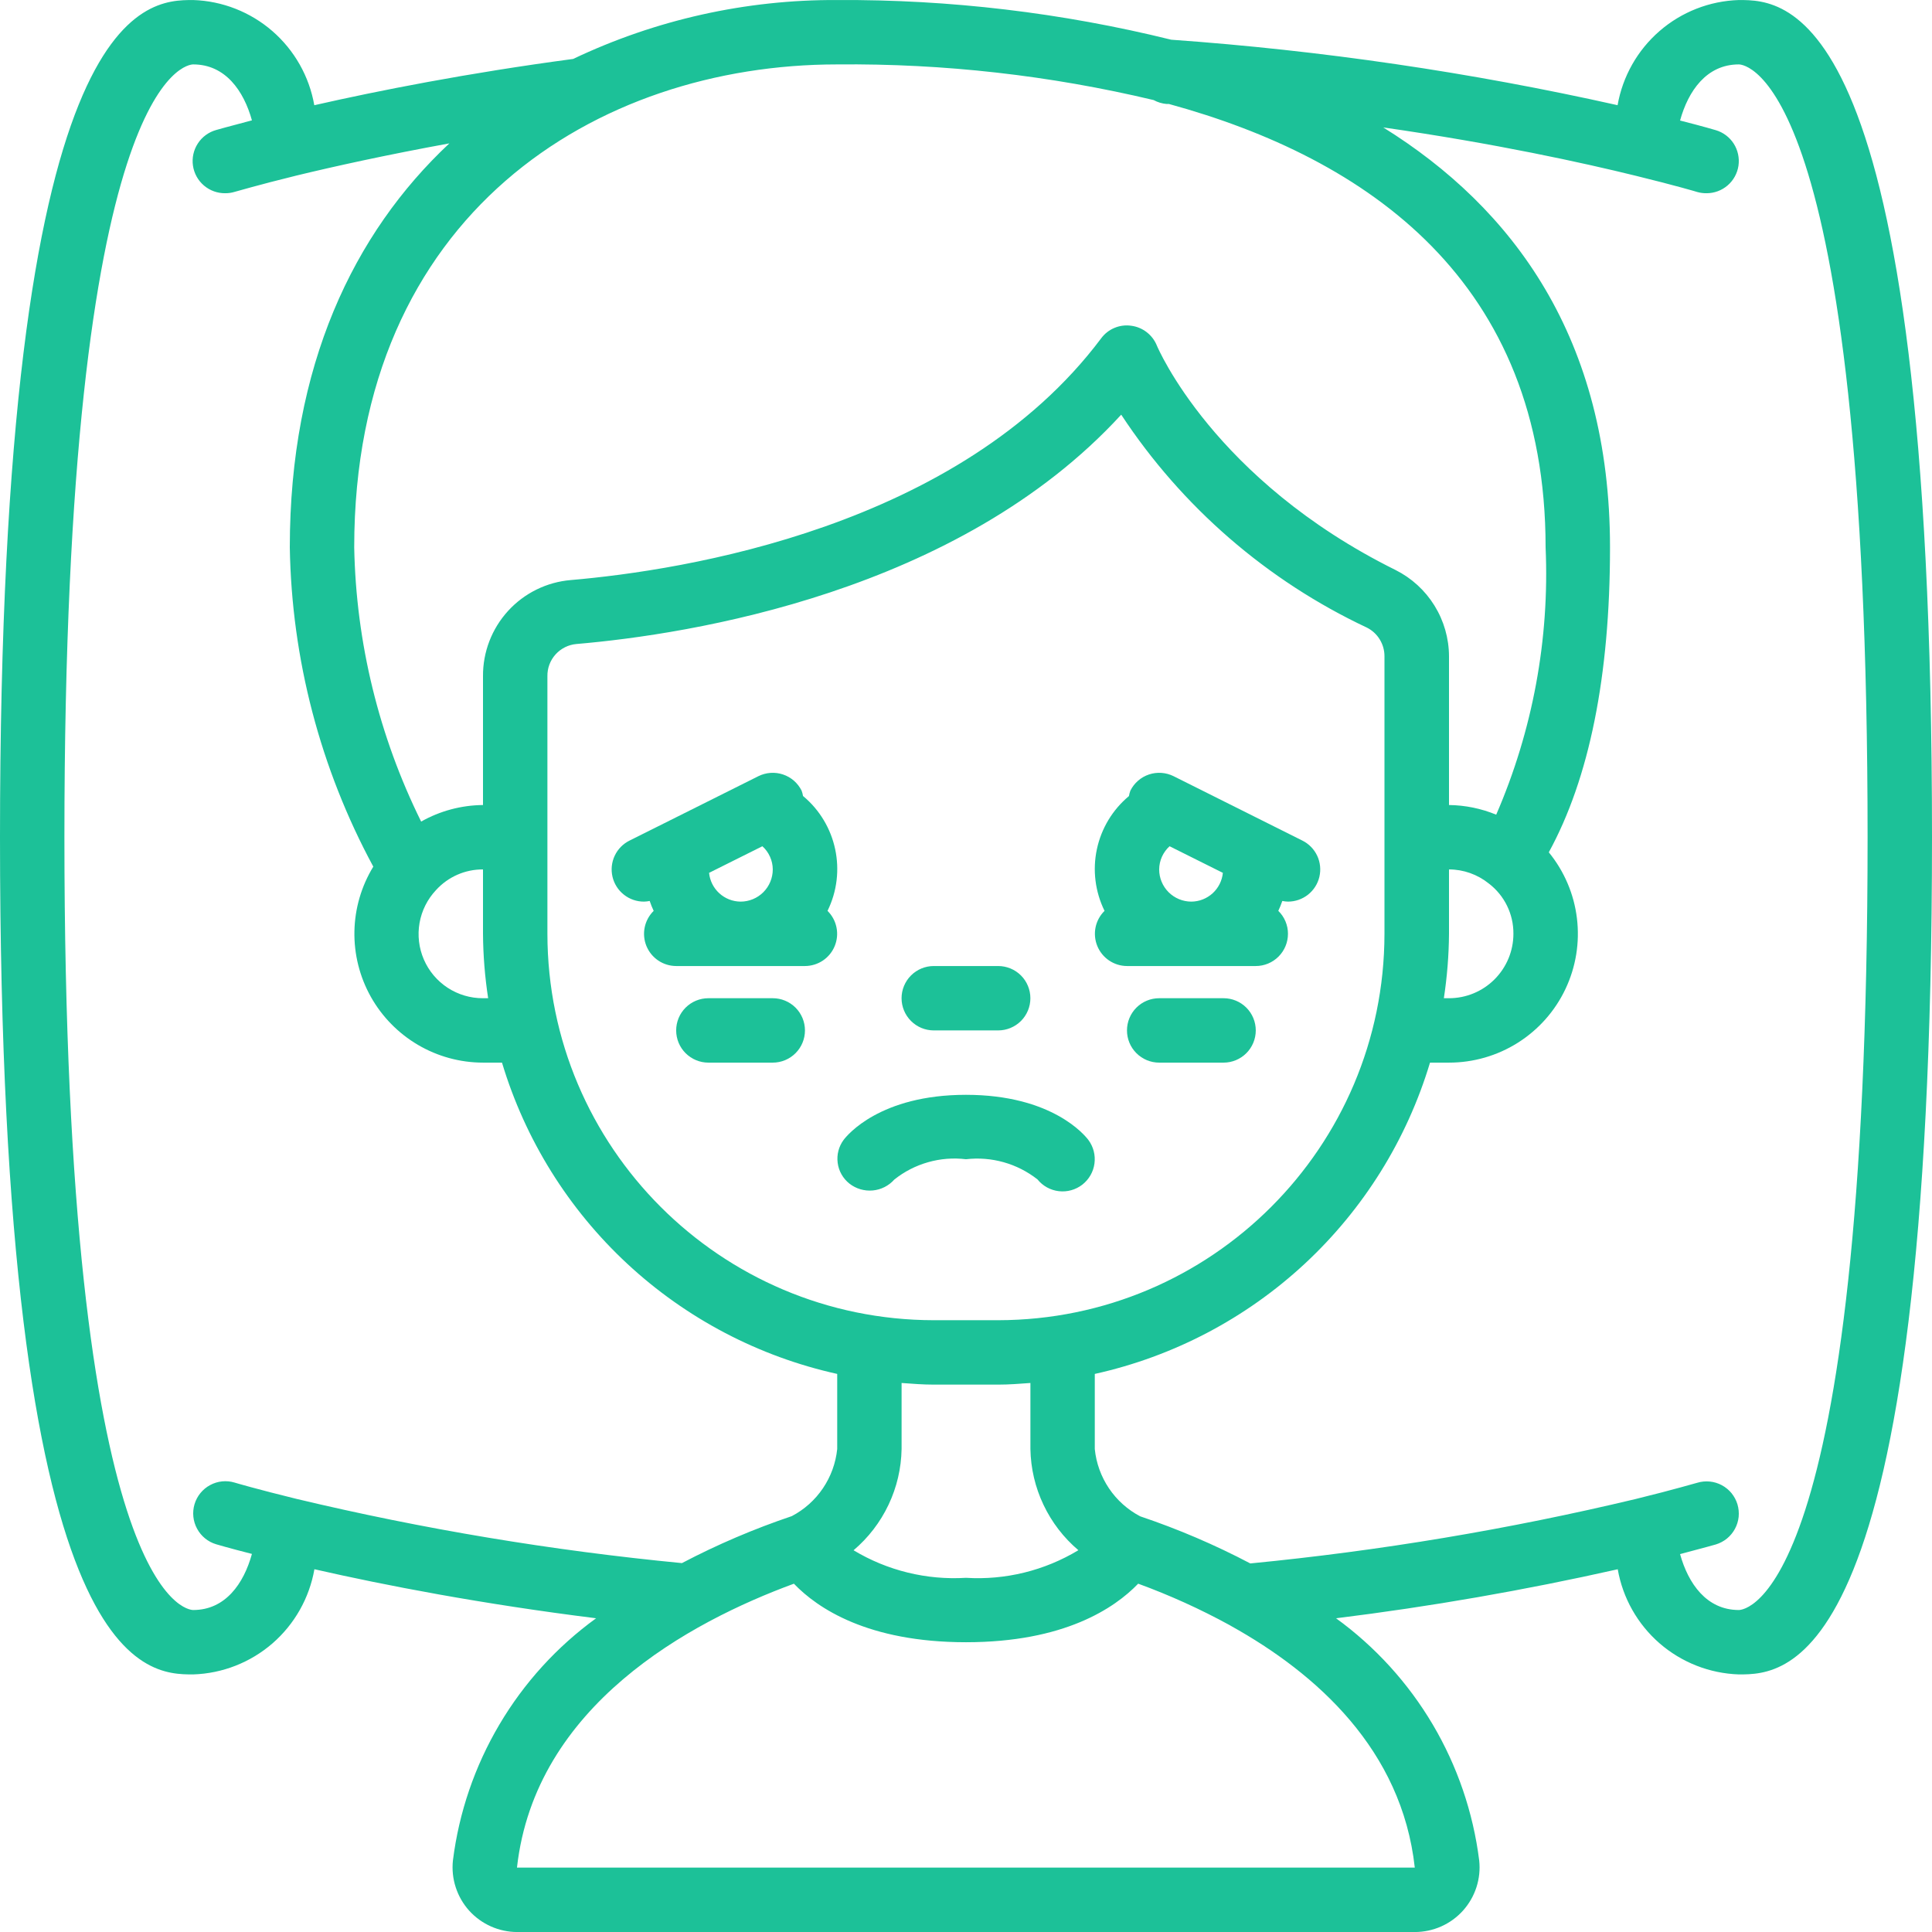
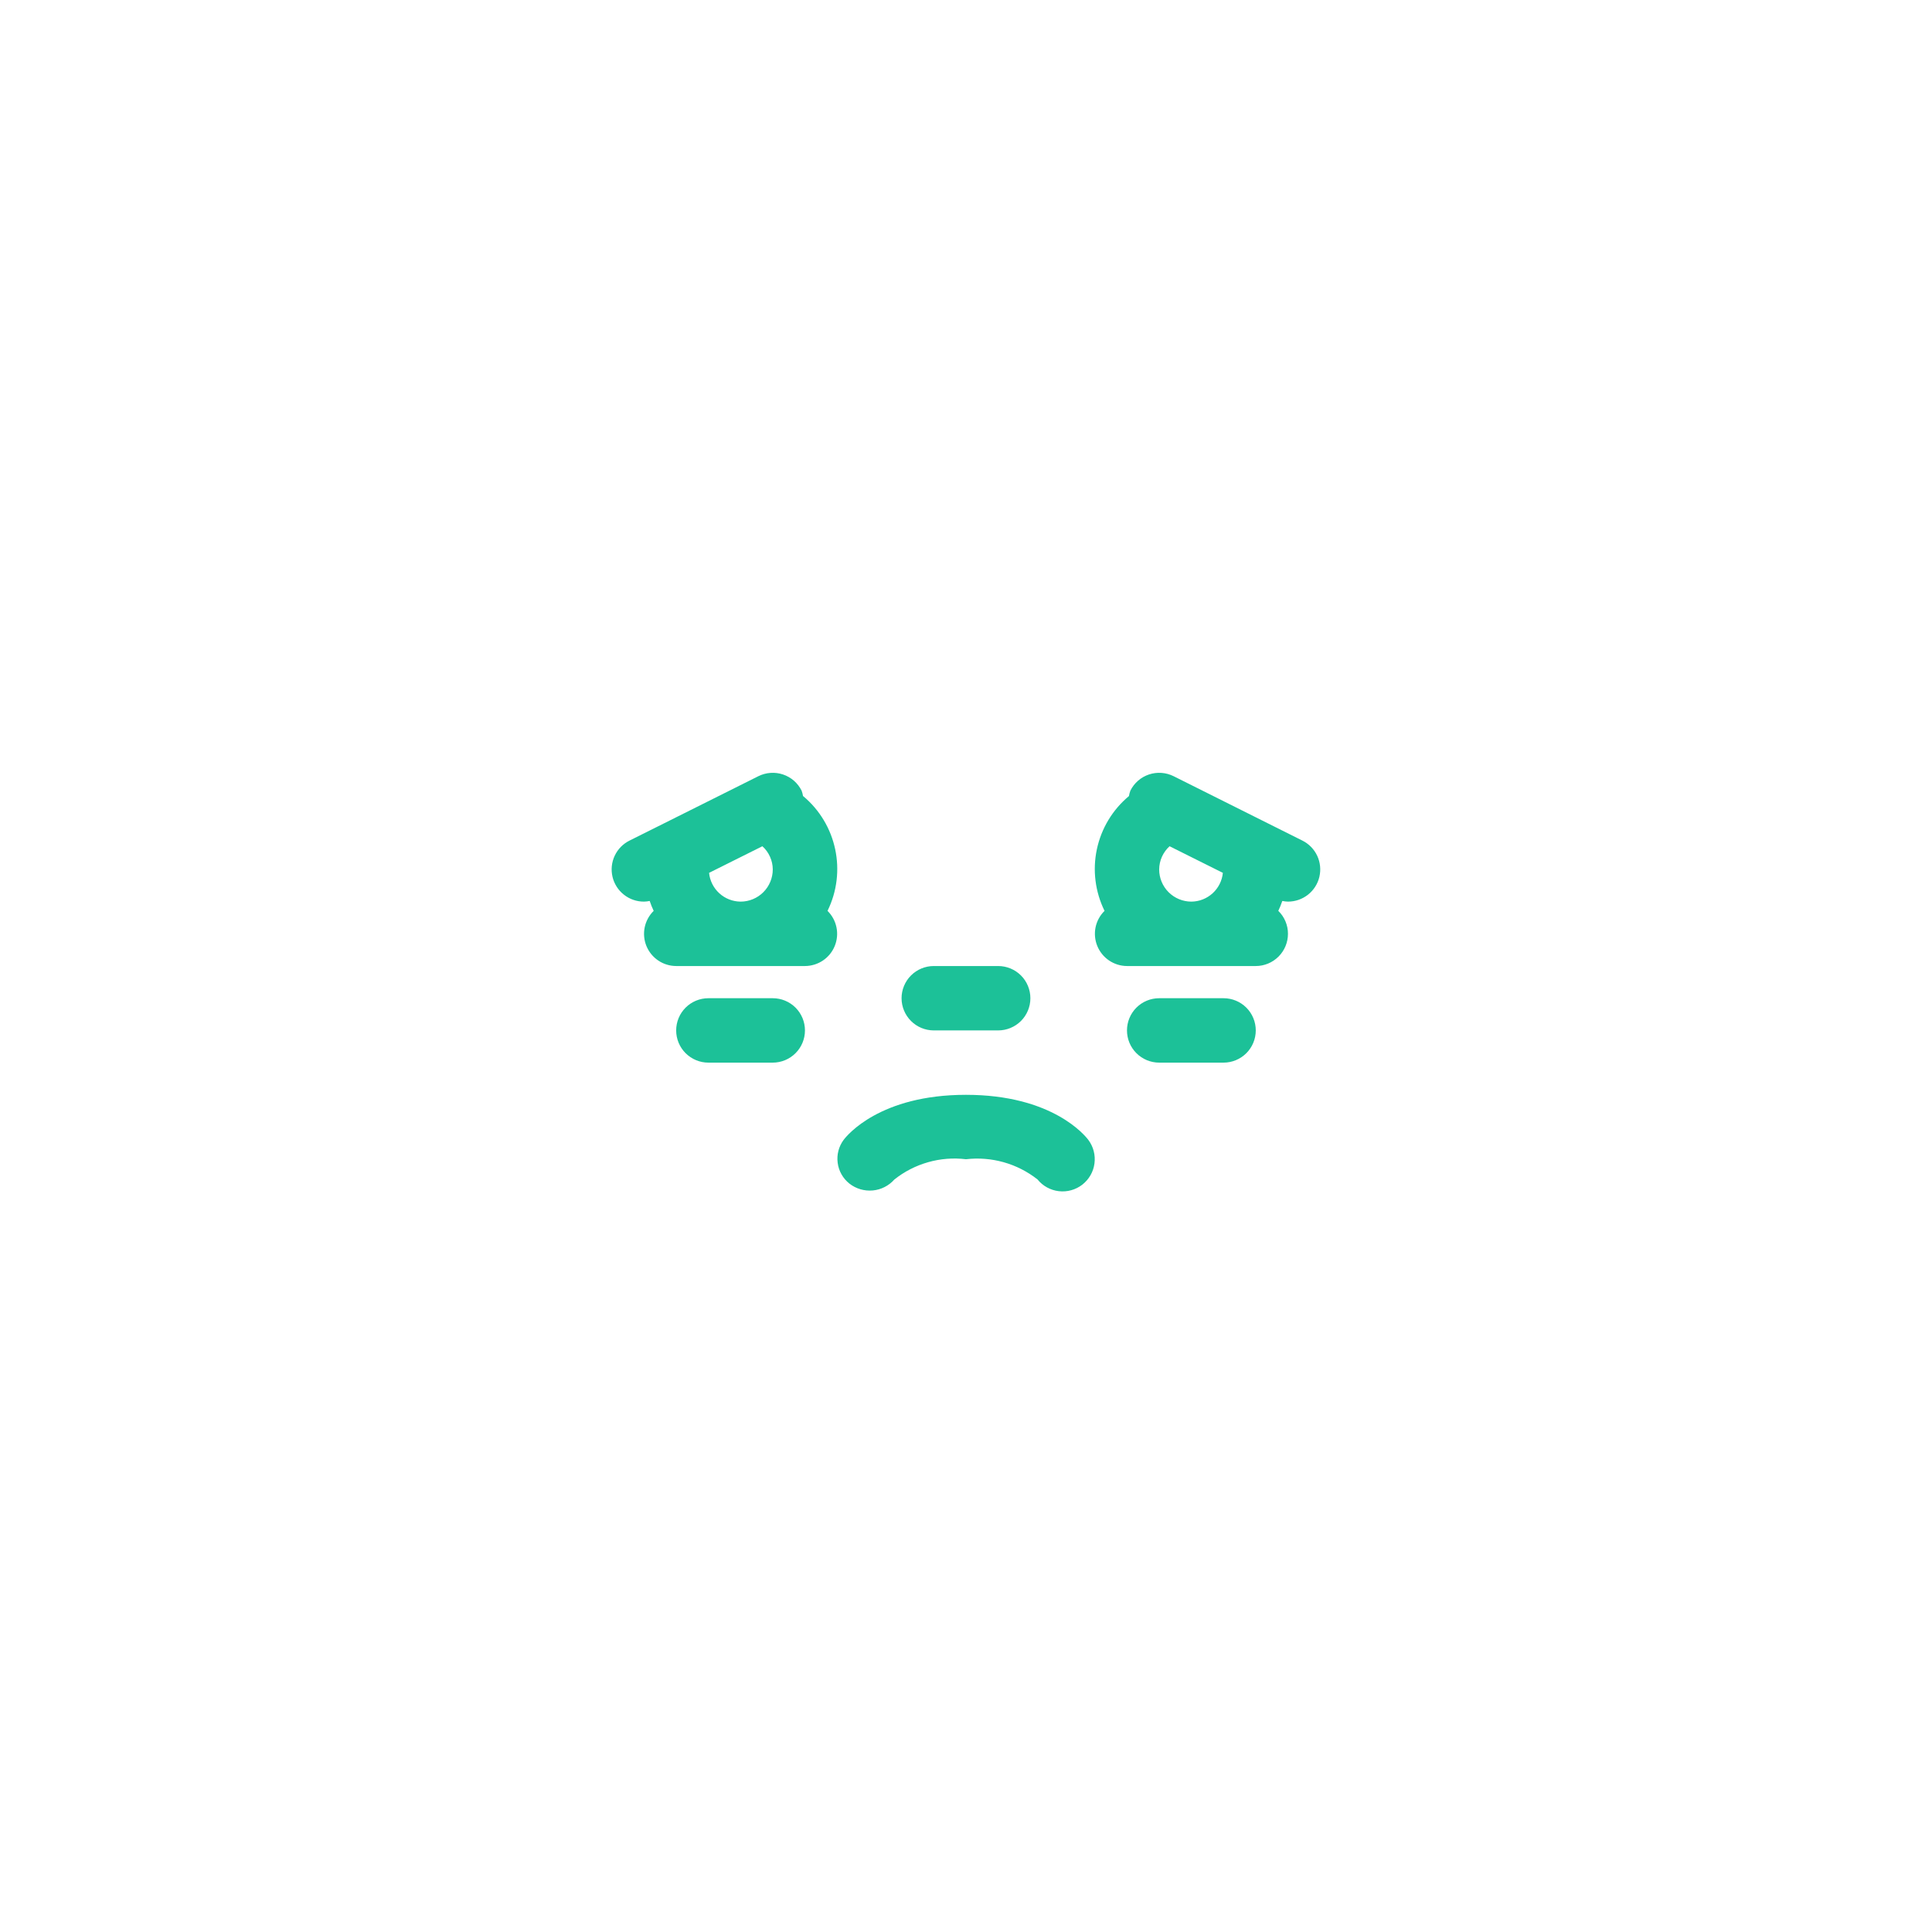
<svg xmlns="http://www.w3.org/2000/svg" width="65" height="65" viewBox="0 0 65 65" fill="none">
  <path d="M27.017 26.783C27.007 26.72 26.991 26.659 26.969 26.6C26.905 26.472 26.817 26.359 26.71 26.265C26.602 26.172 26.477 26.101 26.342 26.056C26.207 26.011 26.065 25.993 25.923 26.003C25.781 26.013 25.642 26.051 25.515 26.114L22.316 27.713L21.183 28.279C20.963 28.387 20.786 28.567 20.682 28.788C20.577 29.01 20.551 29.26 20.607 29.499C20.663 29.737 20.798 29.949 20.991 30.101C21.183 30.253 21.421 30.335 21.666 30.334C21.731 30.332 21.795 30.325 21.858 30.312C21.896 30.426 21.941 30.537 21.992 30.645C21.839 30.796 21.734 30.988 21.69 31.199C21.647 31.409 21.667 31.628 21.748 31.827C21.83 32.026 21.968 32.196 22.146 32.316C22.324 32.436 22.534 32.5 22.749 32.501H27.082C27.297 32.5 27.507 32.436 27.686 32.316C27.864 32.196 28.003 32.026 28.084 31.827C28.165 31.628 28.186 31.41 28.142 31.199C28.099 30.988 27.994 30.796 27.841 30.645C28.491 29.323 28.152 27.726 27.02 26.783H27.017ZM23.856 29.366L25.649 28.471C25.759 28.569 25.846 28.689 25.906 28.824C25.967 28.958 25.998 29.103 25.999 29.251C25.999 29.538 25.885 29.814 25.682 30.017C25.479 30.22 25.203 30.334 24.916 30.334C24.651 30.332 24.396 30.232 24.2 30.053C24.005 29.875 23.882 29.63 23.856 29.366ZM25.999 33.584H23.832C23.545 33.584 23.27 33.698 23.066 33.901C22.863 34.104 22.749 34.38 22.749 34.667C22.749 34.955 22.863 35.23 23.066 35.433C23.27 35.636 23.545 35.751 23.832 35.751H25.999C26.286 35.751 26.562 35.636 26.765 35.433C26.968 35.23 27.082 34.955 27.082 34.667C27.082 34.38 26.968 34.104 26.765 33.901C26.562 33.698 26.286 33.584 25.999 33.584ZM43.332 31.417C43.333 31.273 43.304 31.131 43.248 30.998C43.192 30.865 43.111 30.745 43.007 30.645C43.058 30.537 43.103 30.426 43.142 30.312C43.205 30.325 43.269 30.332 43.332 30.334C43.577 30.334 43.814 30.252 44.006 30.101C44.198 29.949 44.333 29.738 44.389 29.5C44.445 29.262 44.419 29.012 44.316 28.791C44.212 28.57 44.036 28.39 43.818 28.281L39.484 26.114C39.357 26.051 39.218 26.013 39.077 26.003C38.934 25.993 38.792 26.011 38.657 26.056C38.522 26.101 38.397 26.172 38.29 26.265C38.182 26.359 38.094 26.472 38.031 26.6C38.008 26.659 37.992 26.72 37.982 26.783C37.432 27.241 37.052 27.871 36.903 28.572C36.754 29.272 36.845 30.002 37.161 30.645C37.008 30.795 36.903 30.988 36.859 31.198C36.816 31.408 36.836 31.627 36.917 31.826C36.998 32.024 37.136 32.195 37.314 32.315C37.492 32.435 37.701 32.5 37.916 32.501H42.249C42.536 32.501 42.812 32.386 43.015 32.183C43.218 31.98 43.332 31.705 43.332 31.417ZM38.999 29.251C39 29.104 39.032 28.958 39.092 28.824C39.153 28.69 39.24 28.569 39.349 28.471L41.142 29.366C41.116 29.63 40.993 29.875 40.798 30.053C40.602 30.232 40.347 30.332 40.082 30.334C39.795 30.334 39.52 30.22 39.316 30.017C39.113 29.814 38.999 29.538 38.999 29.251ZM41.166 33.584H38.999C38.712 33.584 38.436 33.698 38.233 33.901C38.03 34.104 37.916 34.38 37.916 34.667C37.916 34.955 38.03 35.23 38.233 35.433C38.436 35.636 38.712 35.751 38.999 35.751H41.166C41.453 35.751 41.729 35.636 41.932 35.433C42.135 35.23 42.249 34.955 42.249 34.667C42.249 34.38 42.135 34.104 41.932 33.901C41.729 33.698 41.453 33.584 41.166 33.584ZM31.416 34.667H33.582C33.87 34.667 34.145 34.553 34.349 34.35C34.552 34.147 34.666 33.871 34.666 33.584C34.666 33.297 34.552 33.021 34.349 32.818C34.145 32.615 33.87 32.501 33.582 32.501H31.416C31.128 32.501 30.853 32.615 30.65 32.818C30.447 33.021 30.332 33.297 30.332 33.584C30.332 33.871 30.447 34.147 30.65 34.35C30.853 34.553 31.128 34.667 31.416 34.667ZM32.499 36.834C29.603 36.834 28.499 38.196 28.382 38.351C28.218 38.573 28.146 38.851 28.183 39.125C28.219 39.4 28.361 39.649 28.578 39.821C28.8 39.995 29.08 40.077 29.361 40.052C29.641 40.027 29.902 39.895 30.089 39.684C30.425 39.416 30.812 39.218 31.225 39.101C31.639 38.983 32.072 38.949 32.499 39.001C33.359 38.901 34.224 39.145 34.905 39.68C35.083 39.901 35.341 40.043 35.623 40.076C35.906 40.109 36.189 40.03 36.414 39.856C36.638 39.681 36.785 39.426 36.822 39.145C36.86 38.863 36.786 38.578 36.616 38.351C36.499 38.196 35.395 36.834 32.499 36.834Z" fill="#1CC198" />
-   <path d="M58.5 0.001C57.517 0.032 56.575 0.401 55.833 1.045C55.09 1.69 54.592 2.57 54.422 3.539C49.478 2.432 44.458 1.696 39.404 1.336C35.728 0.428 31.953 -0.02 28.167 0.001C25.094 -0.015 22.058 0.663 19.283 1.983C15.708 2.46 12.715 3.054 10.574 3.54C10.405 2.572 9.907 1.692 9.165 1.047C8.423 0.403 7.482 0.033 6.5 0.001C4.892 0.001 0 0.001 0 28.167C0 56.334 4.892 56.334 6.5 56.334C7.483 56.303 8.425 55.933 9.168 55.289C9.91 54.644 10.408 53.764 10.578 52.795C12.954 53.337 16.199 53.963 20.055 54.445C18.737 55.401 17.63 56.618 16.802 58.02C15.973 59.422 15.441 60.978 15.238 62.594C15.206 62.897 15.237 63.205 15.332 63.495C15.426 63.786 15.58 64.054 15.784 64.281C15.989 64.508 16.239 64.689 16.518 64.813C16.797 64.937 17.099 65.001 17.405 65.001H47.599C47.905 65.001 48.208 64.937 48.487 64.813C48.766 64.689 49.016 64.508 49.221 64.28C49.425 64.053 49.579 63.785 49.673 63.495C49.767 63.204 49.799 62.896 49.766 62.593C49.563 60.977 49.031 59.421 48.203 58.019C47.374 56.618 46.267 55.401 44.95 54.445C48.134 54.051 51.297 53.5 54.427 52.796C54.596 53.764 55.094 54.644 55.835 55.288C56.577 55.932 57.518 56.301 58.5 56.334C60.108 56.334 65 56.334 65 28.167C65 0.001 60.108 0.001 58.5 0.001ZM38.814 3.367C38.947 3.44 39.095 3.485 39.247 3.498H39.327C45.993 5.324 52 9.451 52 18.417C52.135 21.502 51.566 24.576 50.338 27.409C49.834 27.201 49.295 27.091 48.75 27.084V22.08C48.748 21.477 48.579 20.887 48.261 20.374C47.943 19.861 47.49 19.447 46.951 19.177C40.828 16.143 38.939 11.671 38.923 11.63C38.851 11.451 38.733 11.295 38.581 11.177C38.429 11.059 38.248 10.983 38.056 10.959C37.866 10.932 37.671 10.957 37.494 11.032C37.316 11.106 37.162 11.227 37.048 11.382C32.274 17.749 22.982 19.19 19.207 19.515C18.397 19.582 17.642 19.953 17.094 20.553C16.546 21.153 16.244 21.938 16.25 22.751V27.084C15.52 27.091 14.804 27.282 14.169 27.641C12.748 24.77 11.979 21.62 11.917 18.417C11.917 7.192 20.078 2.167 28.167 2.167C31.751 2.133 35.328 2.536 38.814 3.367ZM36.281 52.155C35.144 52.841 33.825 53.166 32.5 53.084C31.174 53.165 29.855 52.842 28.717 52.157C29.213 51.737 29.614 51.216 29.893 50.628C30.172 50.041 30.322 49.401 30.333 48.751V46.529C30.693 46.555 31.05 46.584 31.417 46.584H33.583C33.95 46.584 34.307 46.555 34.667 46.529V48.751C34.678 49.4 34.828 50.04 35.107 50.627C35.385 51.214 35.785 51.735 36.281 52.155ZM33.583 44.417H31.417C24.241 44.41 18.424 38.593 18.417 31.417V22.751C18.412 22.48 18.51 22.218 18.691 22.017C18.872 21.817 19.122 21.691 19.392 21.667C23.198 21.342 32.238 19.934 37.722 13.951C39.764 17.054 42.624 19.533 45.985 21.114C46.164 21.203 46.314 21.34 46.418 21.51C46.523 21.68 46.579 21.875 46.579 22.075V31.417C46.571 38.592 40.758 44.407 33.583 44.417ZM14.672 29.943C15.076 29.499 15.65 29.247 16.25 29.251V31.417C16.255 32.143 16.314 32.867 16.423 33.584H16.25C15.828 33.586 15.414 33.463 15.06 33.232C14.707 33.001 14.429 32.671 14.261 32.284C14.093 31.896 14.042 31.468 14.115 31.052C14.188 30.636 14.382 30.25 14.672 29.943ZM48.75 31.417V29.251C49.236 29.251 49.708 29.419 50.087 29.723C50.615 30.125 50.923 30.753 50.917 31.417C50.917 31.992 50.688 32.543 50.282 32.949C49.876 33.356 49.325 33.584 48.75 33.584H48.577C48.686 32.867 48.745 32.143 48.75 31.417ZM9.974 50.428C8.647 50.103 7.91 49.886 7.894 49.88C7.619 49.797 7.322 49.827 7.069 49.964C6.816 50.1 6.628 50.331 6.545 50.606C6.463 50.882 6.493 51.178 6.63 51.431C6.766 51.684 6.997 51.873 7.272 51.955C7.272 51.955 7.695 52.082 8.476 52.28C8.201 53.278 7.583 54.167 6.5 54.167C6.323 54.167 2.167 53.872 2.167 28.167C2.167 2.463 6.323 2.167 6.5 2.167C7.583 2.167 8.201 3.057 8.476 4.049C7.695 4.253 7.272 4.374 7.272 4.374C7.019 4.445 6.799 4.606 6.656 4.827C6.512 5.048 6.454 5.314 6.492 5.574C6.53 5.835 6.662 6.073 6.863 6.243C7.064 6.414 7.32 6.505 7.583 6.501C7.688 6.501 7.793 6.486 7.894 6.455C7.91 6.455 8.653 6.23 9.972 5.907C11.25 5.597 13.005 5.21 15.118 4.824C11.891 7.845 9.75 12.314 9.75 18.417C9.812 22.171 10.775 25.855 12.559 29.157C12.158 29.814 11.939 30.565 11.924 31.334C11.909 32.104 12.1 32.863 12.475 33.534C12.851 34.205 13.399 34.764 14.062 35.154C14.726 35.544 15.481 35.75 16.25 35.751H16.889C17.668 38.342 19.123 40.678 21.105 42.519C23.088 44.36 25.525 45.639 28.167 46.224V48.751C28.118 49.224 27.953 49.677 27.687 50.071C27.421 50.465 27.061 50.787 26.64 51.008C25.368 51.437 24.131 51.965 22.943 52.589C18.575 52.168 14.242 51.446 9.974 50.428ZM47.599 62.834H17.393C18.001 57.382 23.198 54.572 26.71 53.282C27.5 54.105 29.195 55.251 32.5 55.251C35.805 55.251 37.5 54.105 38.293 53.281C39.354 53.669 40.385 54.136 41.376 54.679C41.389 54.685 41.4 54.695 41.414 54.702C44.295 56.304 47.163 58.869 47.599 62.834ZM58.5 54.167C57.417 54.167 56.799 53.278 56.524 52.286C57.305 52.082 57.728 51.961 57.728 51.961C57.864 51.92 57.991 51.852 58.101 51.763C58.211 51.673 58.303 51.562 58.37 51.437C58.438 51.312 58.48 51.174 58.495 51.033C58.509 50.891 58.495 50.748 58.455 50.612C58.414 50.476 58.346 50.349 58.257 50.238C58.167 50.128 58.056 50.037 57.931 49.969C57.805 49.902 57.668 49.859 57.527 49.845C57.385 49.831 57.242 49.844 57.106 49.885C57.09 49.885 56.347 50.11 55.028 50.433C50.762 51.452 46.43 52.176 42.065 52.6C40.874 51.974 39.636 51.444 38.361 51.015C37.939 50.794 37.578 50.471 37.311 50.075C37.045 49.68 36.88 49.225 36.833 48.751V46.224C39.475 45.639 41.912 44.36 43.895 42.519C45.877 40.678 47.332 38.342 48.111 35.751H48.75C49.57 35.751 50.374 35.519 51.067 35.081C51.761 34.643 52.316 34.017 52.667 33.276C53.019 32.535 53.153 31.709 53.054 30.895C52.956 30.08 52.627 29.311 52.108 28.675C53.469 26.185 54.167 22.751 54.167 18.417C54.167 11.376 50.896 6.998 46.538 4.287C50.313 4.829 53.266 5.479 55.026 5.912C56.353 6.237 57.09 6.454 57.106 6.461C57.206 6.489 57.312 6.502 57.417 6.501C57.677 6.501 57.928 6.407 58.125 6.237C58.322 6.067 58.451 5.832 58.489 5.574C58.526 5.317 58.47 5.055 58.331 4.835C58.191 4.616 57.977 4.454 57.728 4.38C57.728 4.38 57.305 4.253 56.524 4.055C56.799 3.057 57.417 2.167 58.5 2.167C58.677 2.167 62.833 2.463 62.833 28.167C62.833 53.872 58.677 54.167 58.5 54.167Z" fill="#1CC198" />
</svg>